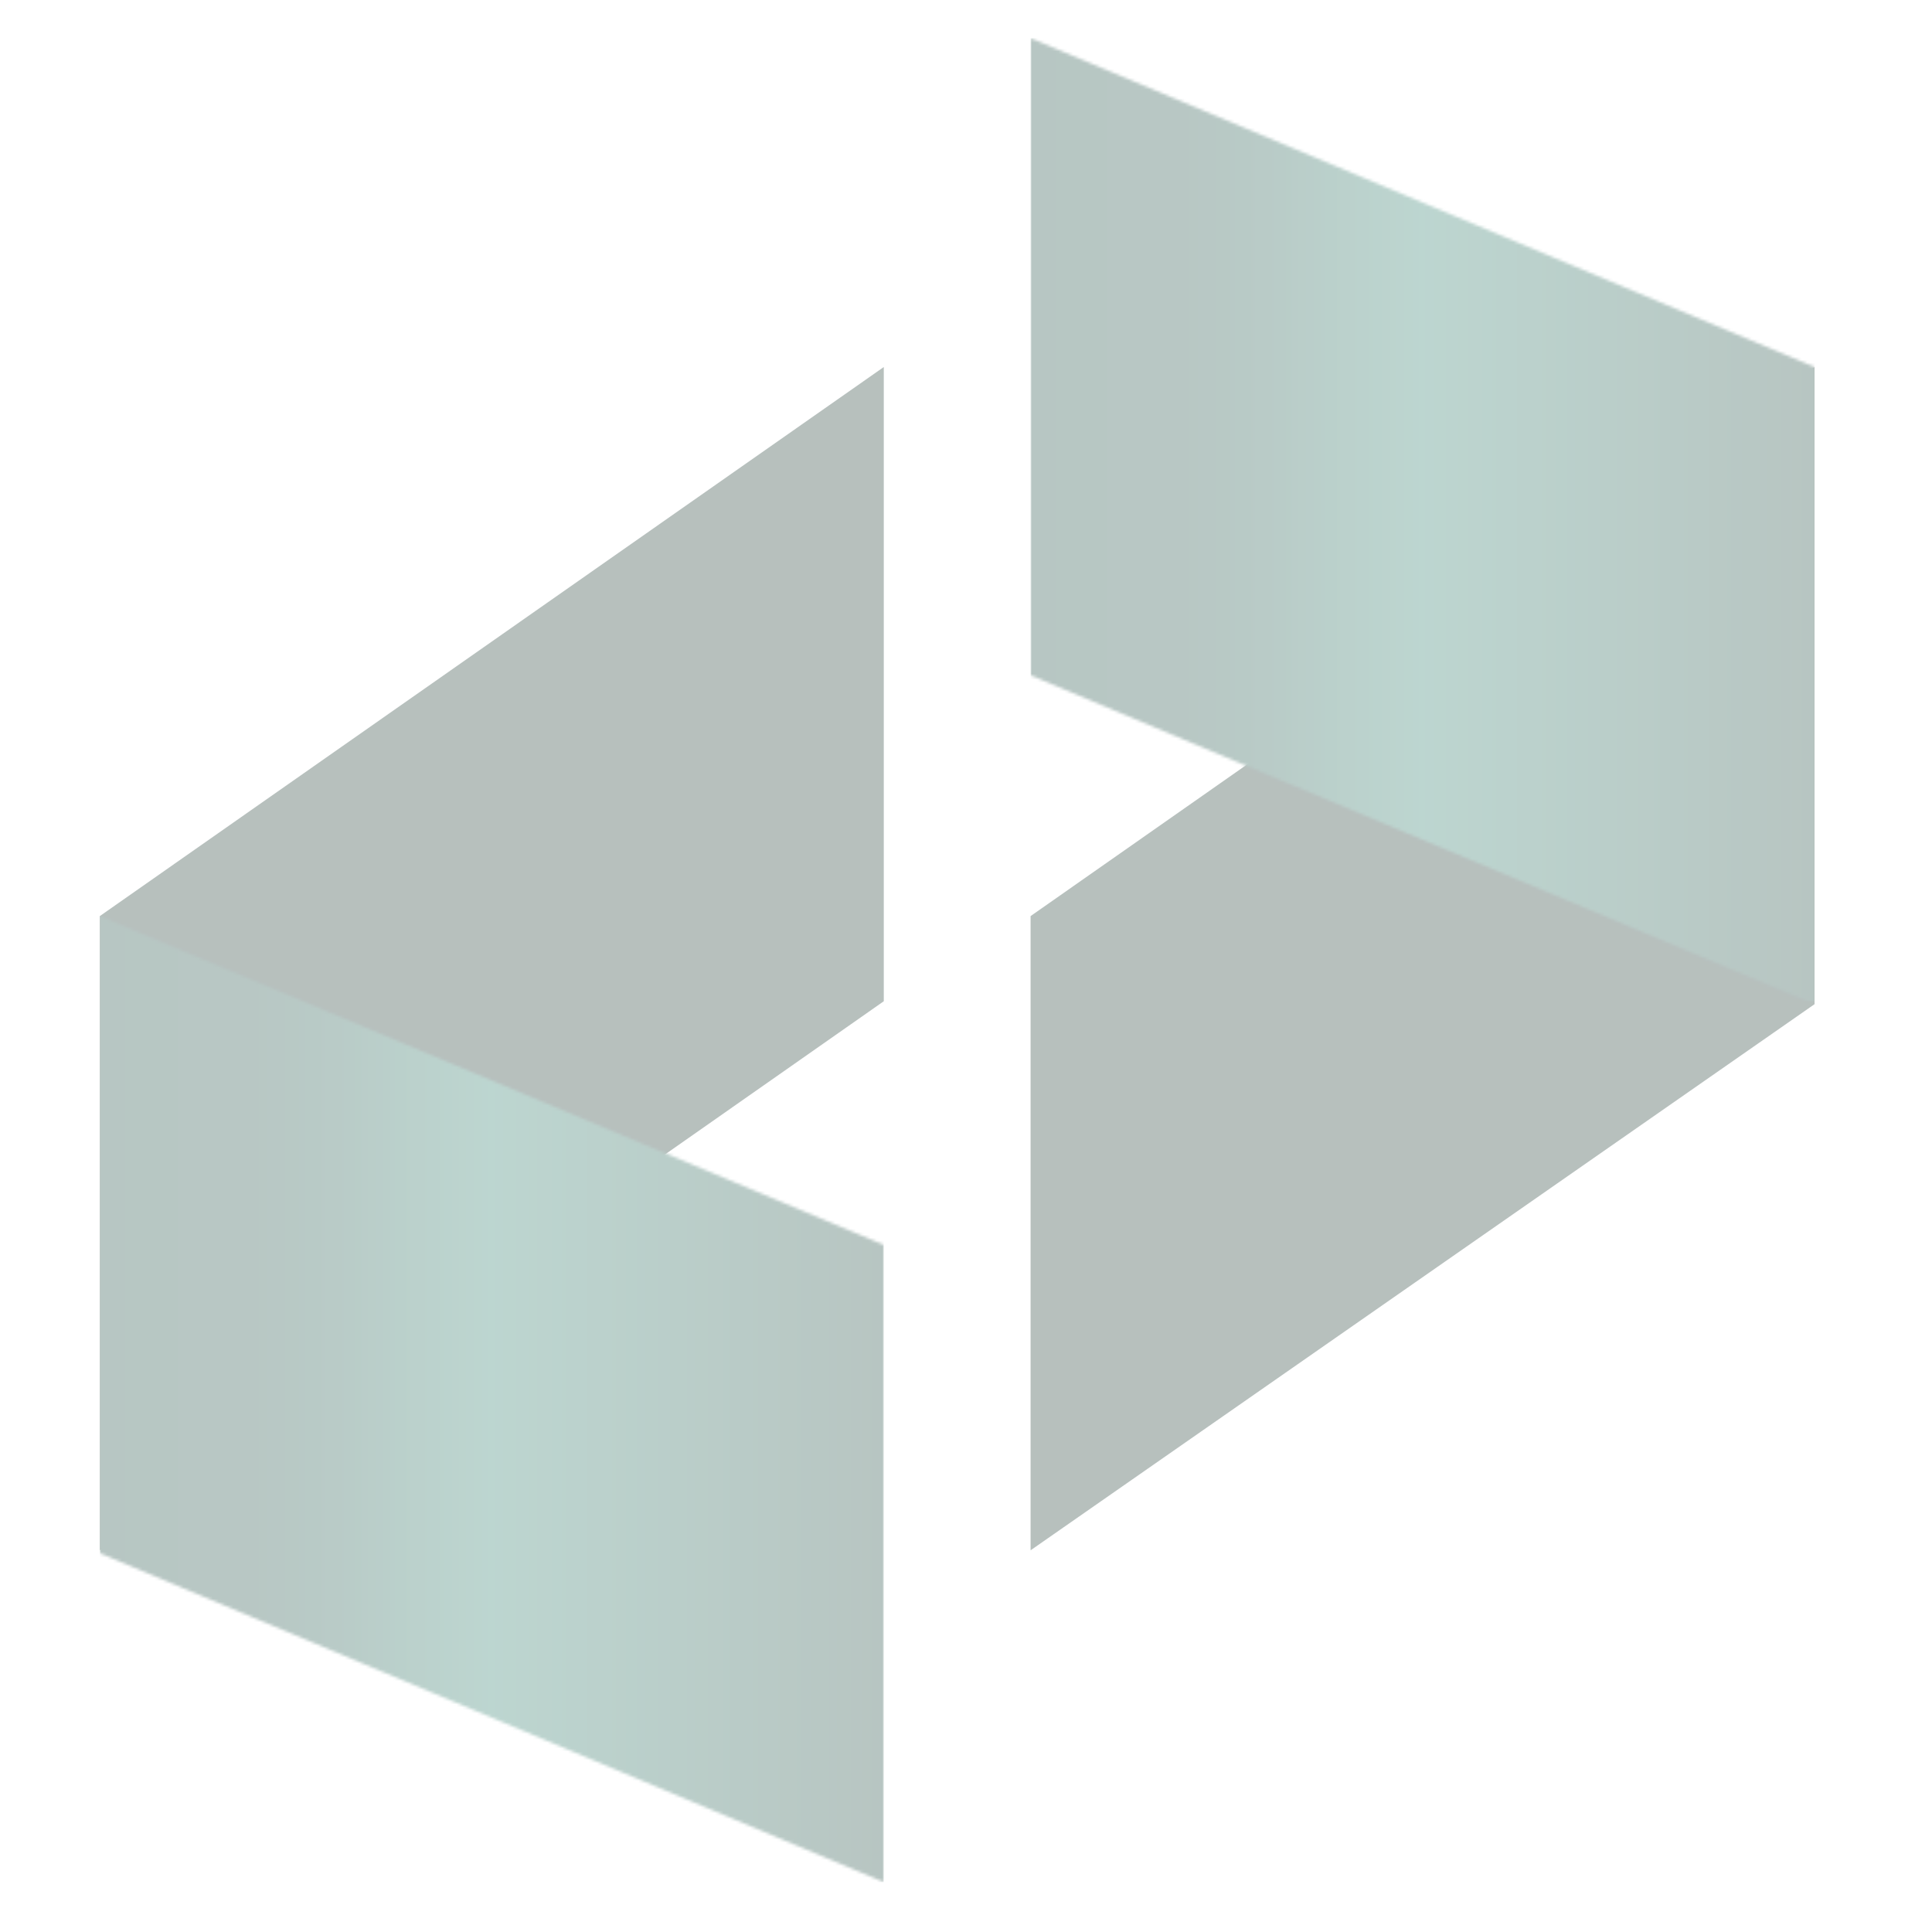
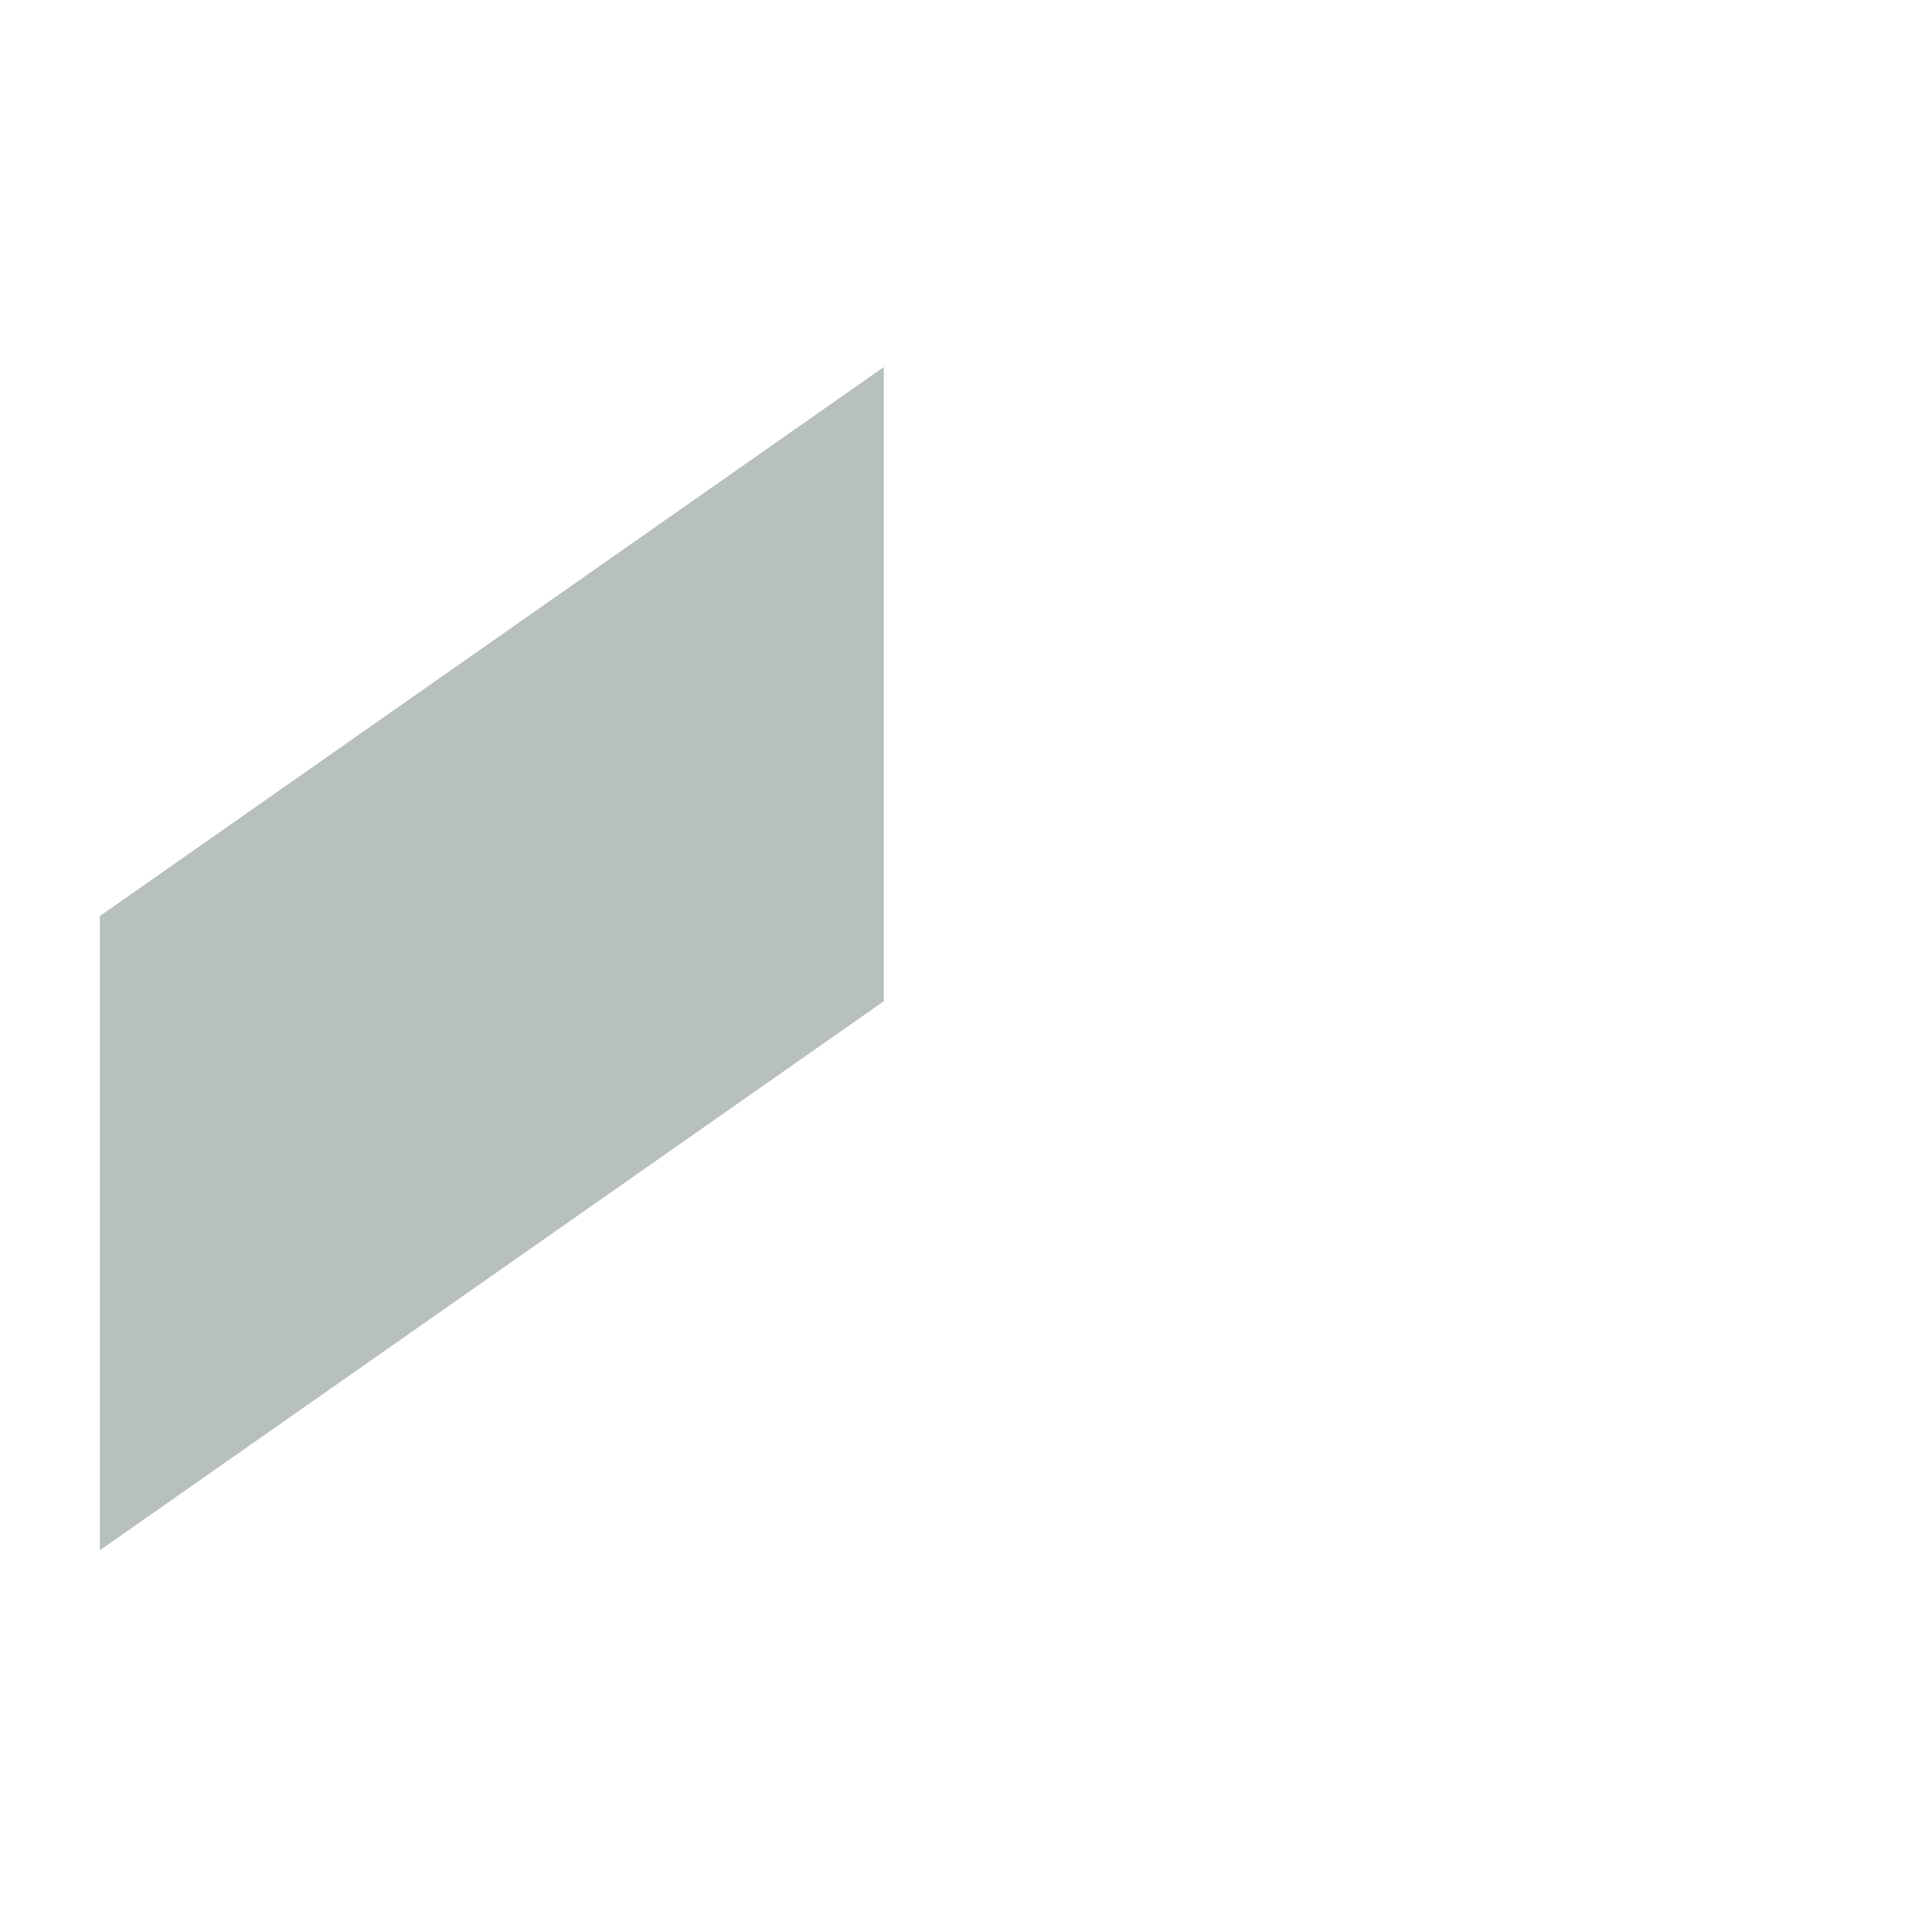
<svg xmlns="http://www.w3.org/2000/svg" width="658" height="658" fill="none">
  <g opacity=".3">
-     <path fill="#0D2A23" d="m351 312 267-187v217L351 528V312Z" />
    <mask id="a" width="268" height="329" x="351" y="13" maskUnits="userSpaceOnUse" style="mask-type:luminance">
-       <path fill="#fff" d="m351 13 267 112v217L351 230V13Z" />
-     </mask>
+       </mask>
    <g mask="url(#a)">
-       <path fill="url(#b)" d="M618 13H351v328h267V13Z" />
-     </g>
+       </g>
    <path fill="#0D2A23" d="M301 341 34 528V312l267-187v216Z" />
    <mask id="c" width="268" height="329" x="34" y="312" maskUnits="userSpaceOnUse" style="mask-type:luminance">
-       <path fill="#fff" d="M301 641 34 529V312l267 112v217Z" />
-     </mask>
+       </mask>
    <g mask="url(#c)">
-       <path fill="url(#d)" d="M301 312H34v329h267V312Z" />
-     </g>
+       </g>
  </g>
  <defs>
    <linearGradient id="b" x1="350.6" x2="617.4" y1="179.4" y2="179.4" gradientUnits="userSpaceOnUse">
      <stop stop-color="#0F4136" />
      <stop offset="0" stop-color="#0F4136" />
      <stop offset=".2" stop-color="#104439" />
      <stop offset=".3" stop-color="#135043" />
      <stop offset=".4" stop-color="#1A6453" />
      <stop offset=".5" stop-color="#1F7461" />
      <stop offset="1" stop-color="#0F3D32" />
    </linearGradient>
    <linearGradient id="d" x1="33.8" x2="300.6" y1="478.7" y2="478.7" gradientUnits="userSpaceOnUse">
      <stop stop-color="#0F4136" />
      <stop offset="0" stop-color="#0F4136" />
      <stop offset=".2" stop-color="#104439" />
      <stop offset=".3" stop-color="#135043" />
      <stop offset=".4" stop-color="#1A6453" />
      <stop offset=".5" stop-color="#1F7461" />
      <stop offset="1" stop-color="#0F3D32" />
    </linearGradient>
  </defs>
</svg>